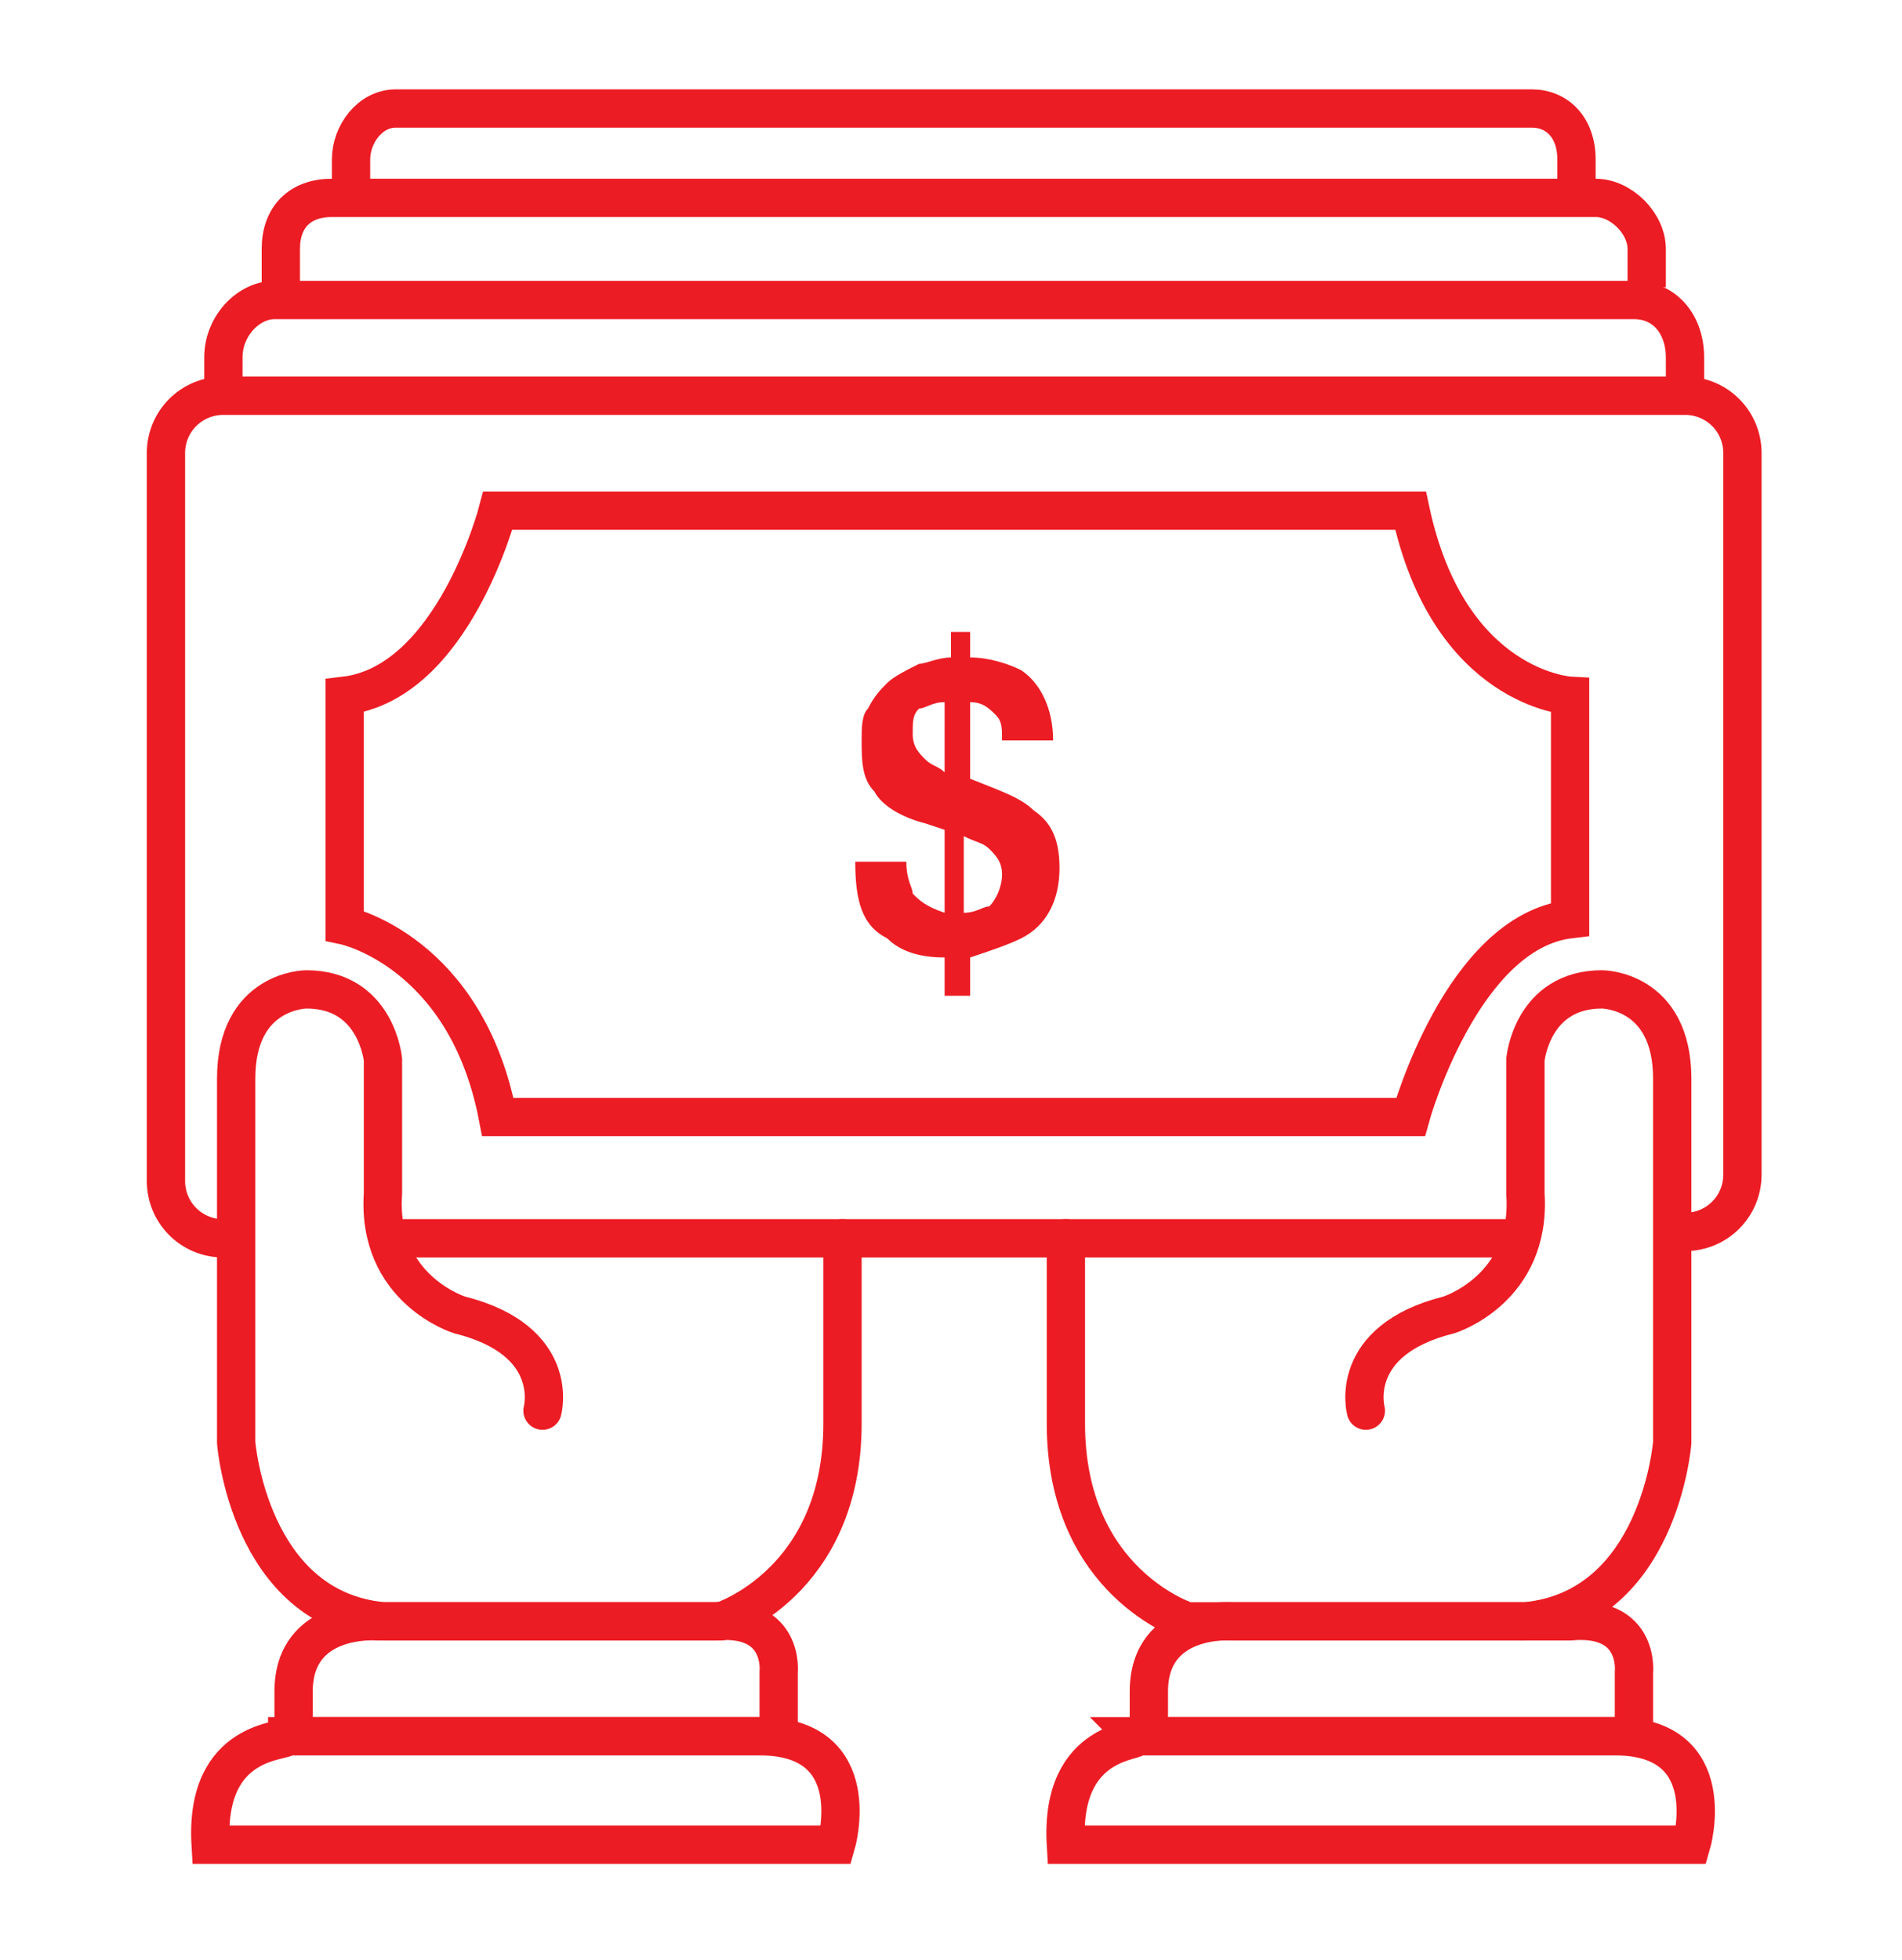
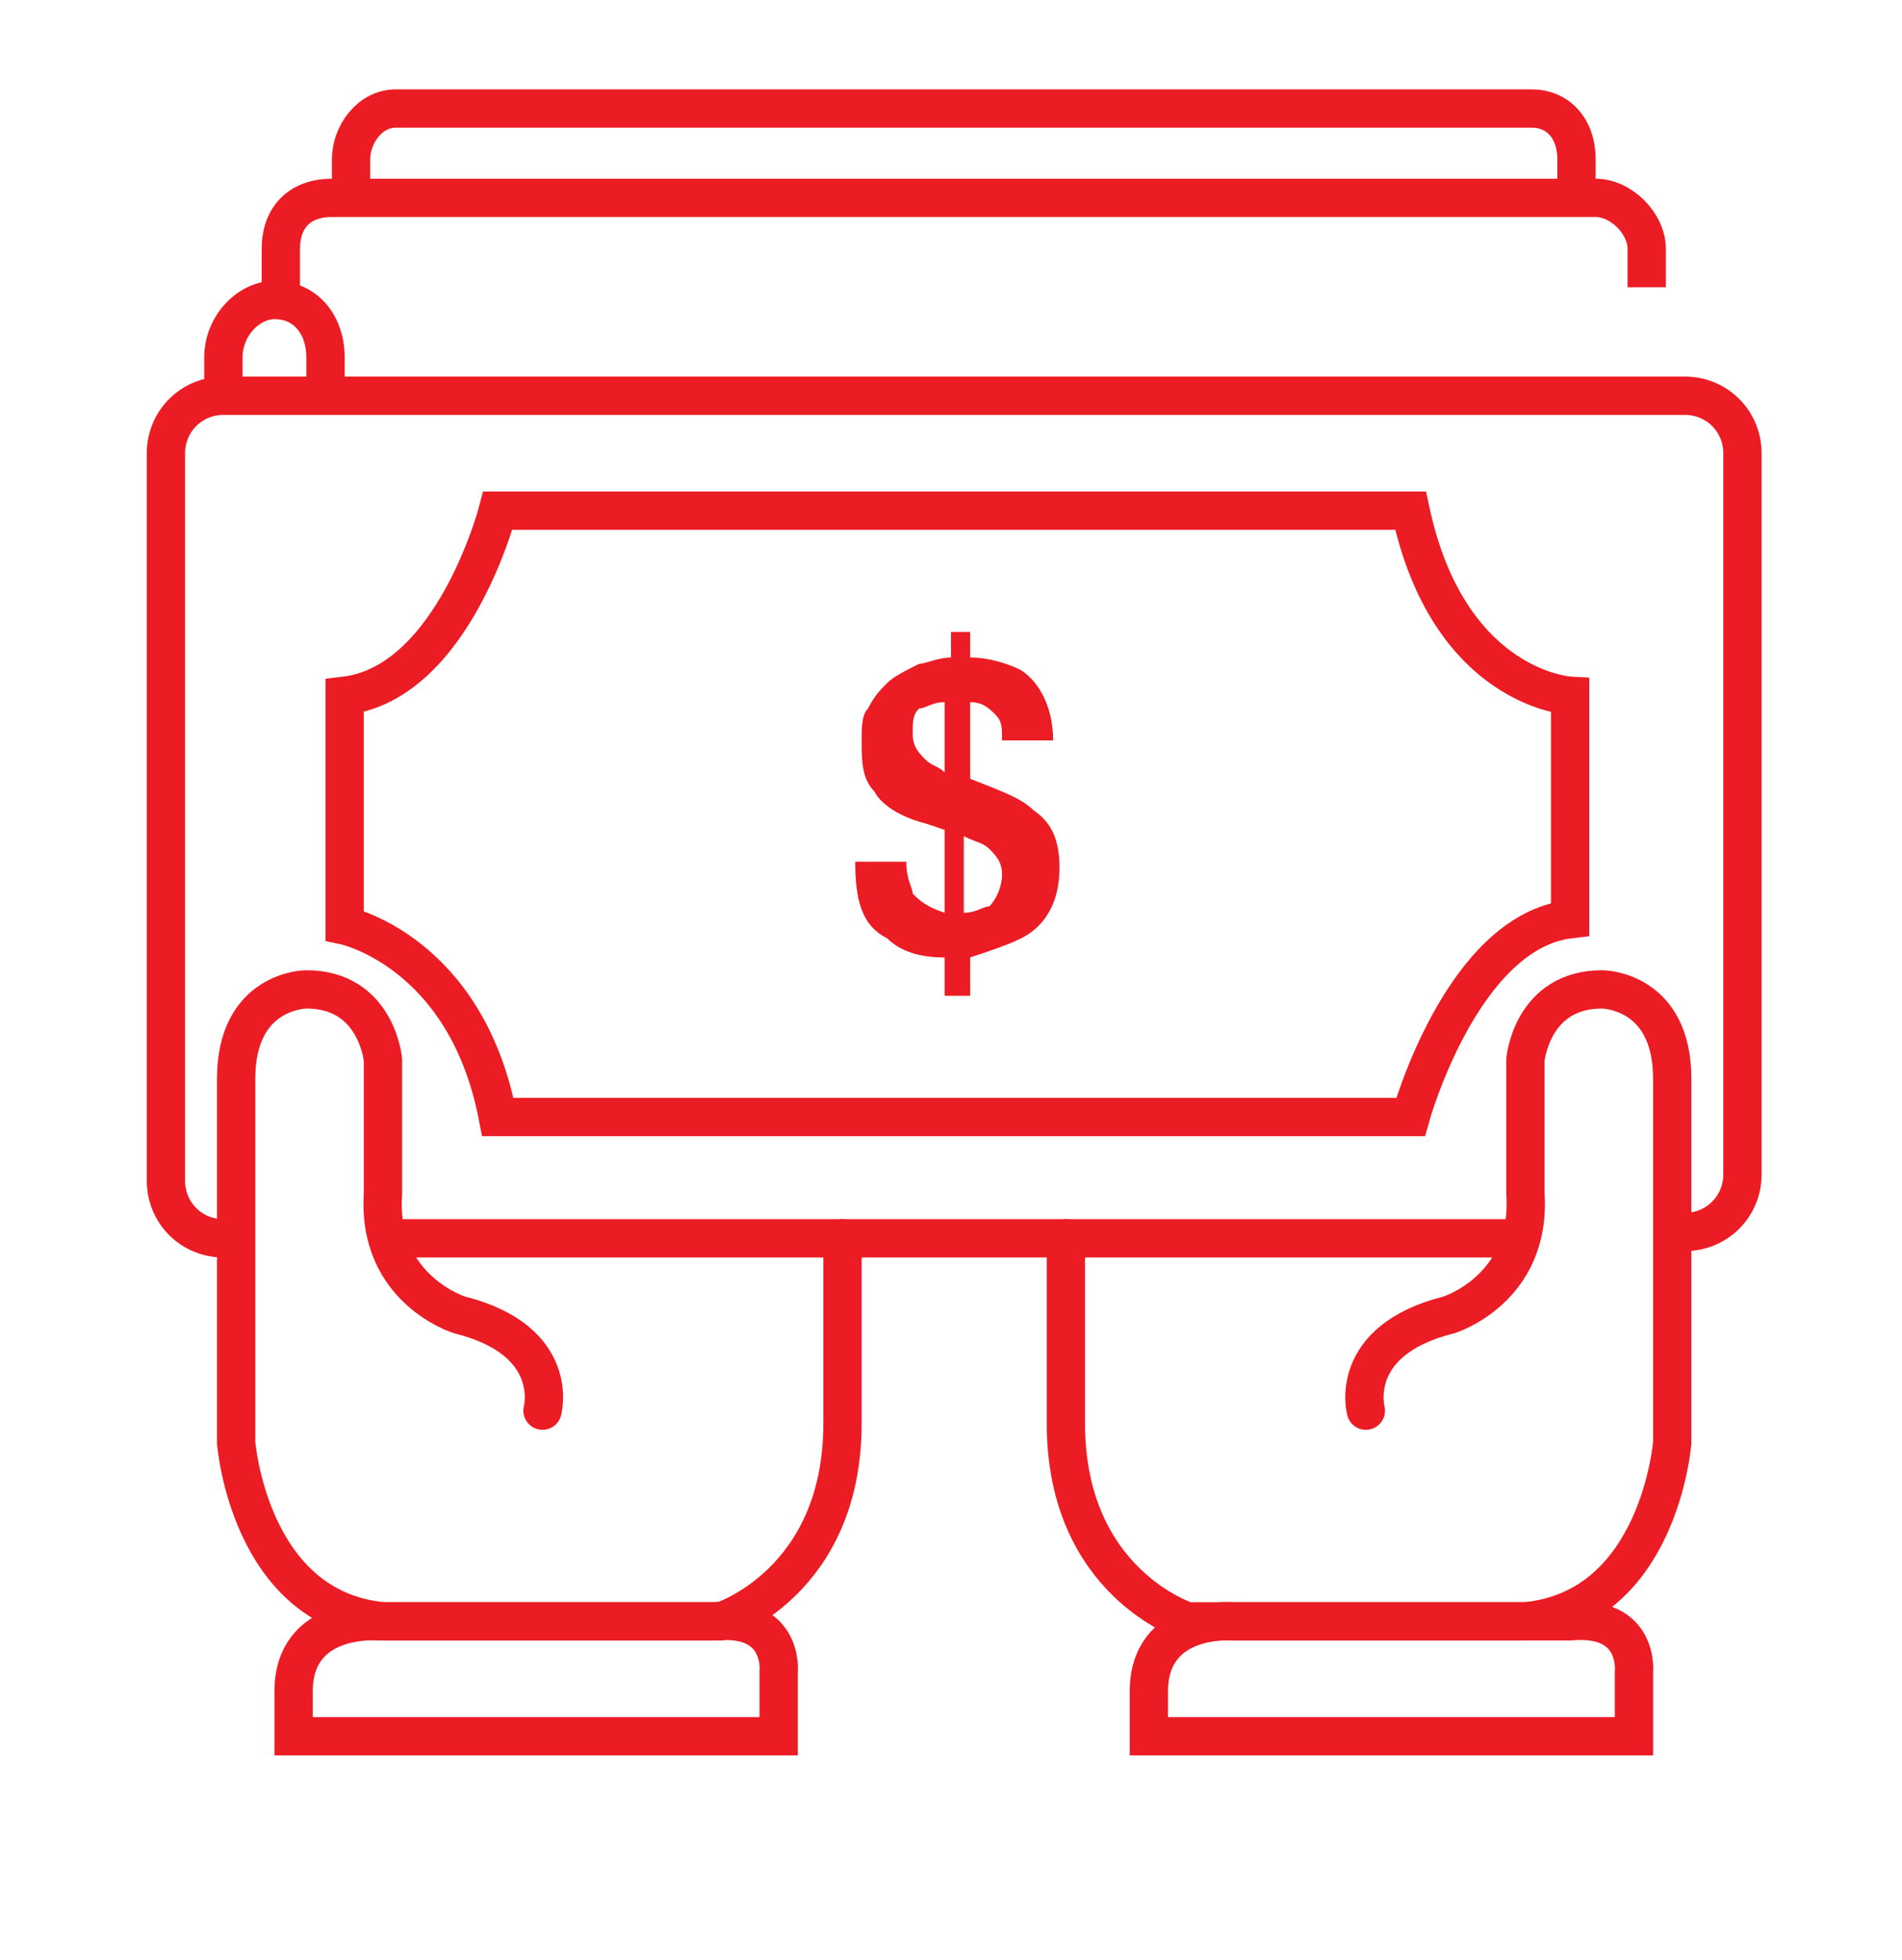
<svg xmlns="http://www.w3.org/2000/svg" version="1.1" id="Layer_1" x="0px" y="0px" viewBox="0 0 29.8 30.7" style="enable-background:new 0 0 29.8 30.7;" xml:space="preserve">
  <style type="text/css">
	.st0{display:none;}
	.st1{display:inline;}
	.st2{fill:#EB2231;}
	.st3{fill:#ED1F2F;}
	.st4{fill:none;stroke:#EC1C24;stroke-width:0.6;stroke-miterlimit:10;}
	.st5{fill:none;stroke:#EC1C24;stroke-width:0.6;stroke-linecap:round;stroke-linejoin:round;stroke-miterlimit:10;}
	.st6{fill:#EC1C24;}
</style>
  <g class="st0">
    <g class="st1">
-       <path class="st2" d="M141.3,21.6C129.4,14,115.8,9.7,101.7,8.9V8.7c0-2.6-2.1-4.6-4.6-4.6s-4.6,2.1-4.6,4.6v0.1    c-43.4,2.4-77.9,38.4-77.9,82.4c0,1.8,1.1,3.5,2.8,4.3c1.7,0.7,3.7,0.4,5-0.9c6.2-5.8,14.3-9,22.8-9s16.6,3.2,22.8,9    c1.8,1.7,4.5,1.7,6.3,0c5.1-4.7,11.4-7.7,18.2-8.7v33.5c0,2.6,2.1,4.6,4.6,4.6s4.6-2.1,4.6-4.6V86c6.8,0.9,13.1,3.9,18.2,8.7    c1.8,1.7,4.6,1.7,6.3,0c6.2-5.8,14.3-9,22.8-9s16.6,3.2,22.8,9c0.9,0.8,2,1.2,3.2,1.2c0.6,0,1.3-0.1,1.8-0.4    c1.7-0.7,2.9-2.4,2.8-4.3c-0.8-18-6.2-35.7-14.4-45.8C156.1,31.4,141.3,21.6,141.3,21.6z M157,49.7c6.4,9.1,10.6,18.3,12.7,32    c-6.3-3.5-13.4-5.4-20.7-5.4c-7.5,0-14.8,2-21.3,5.7c-0.6-18-3.3-34.8-7.8-47.9c-2.1-6-4.3-10.7-6.6-14.3c8.1,1.8,15.9,5.1,23,9.6    C148.4,35.3,157,49.7,157,49.7z M118.5,82.1c-6.4-3.7-13.8-5.8-21.4-5.8s-15,2-21.4,5.8C77,42.2,88.6,18,97.1,18    S117.2,42.2,118.5,82.1z M80.8,19.8c-2.3,3.6-4.5,8.3-6.6,14.3C69.7,47.2,67,64,66.4,82c-6.4-3.7-13.7-5.7-21.3-5.7    c-7.3,0-14.4,1.9-20.7,5.4C28.4,51.2,51.3,26.6,80.8,19.8z" />
-     </g>
+       </g>
  </g>
  <g class="st0">
    <g class="st1">
      <g>
        <path class="st2" d="M187.7,51.9c-1.7,0-3.1,1.4-3.1,3.1v10.3l-37.8,15.5v-5.7l42.1-17.4c1.2-0.5,1.9-1.6,1.9-2.9     s-0.8-2.4-1.9-2.9L97.6,14.1c-0.8-0.3-1.6-0.3-2.4,0L4,51.9c-1.2,0.5-1.9,1.6-1.9,2.9s0.8,2.4,1.9,2.9l91.2,37.8     c0.4,0.2,0.8,0.2,1.2,0.2s0.8-0.1,1.2-0.2l33-13.7c1.6-0.7,2.4-2.5,1.7-4.1s-2.5-2.4-4.1-1.7L96.4,89.2l-83-34.4l83-34.4l83,34.4     l-36.1,14.9l-34.6-12.9c0.2-0.7,0.3-1.3,0.3-2c0-5.3-5.5-9.4-12.6-9.4s-12.6,4.1-12.6,9.4s5.5,9.4,12.6,9.4c3.1,0,6-0.9,8.1-2.2     l35.9,13.4v10.1l0,0v67.4c-3.7,1.3-6.3,4.8-6.3,8.9c0,5.2,4.2,9.4,9.4,9.4s9.4-4.2,9.4-9.4c0-4.1-2.6-7.6-6.3-8.9v-17.8     c9-6.8,12.3-15.9,12.4-16.3c0.1-0.3,0.2-0.7,0.2-1v-22c0-1.7-1.4-3.1-3.1-3.1s-3.1,1.4-3.1,3.1v21.4c-0.5,1.3-2.4,5.4-6.3,9.5     v-39l42.1-17.3c1.2-0.5,1.9-1.6,1.9-2.9V55C190.8,53.3,189.4,51.9,187.7,51.9z M96.4,58c-3.8,0-6.3-1.9-6.3-3.1     c0-1.3,2.5-3.1,6.3-3.1s6.3,1.9,6.3,3.1S100.3,58,96.4,58z M143.6,164.9c-1.7,0-3.1-1.4-3.1-3.1c0-1.7,1.4-3.1,3.1-3.1     s3.1,1.4,3.1,3.1C146.8,163.5,145.3,164.9,143.6,164.9z" />
      </g>
    </g>
  </g>
  <g class="st0">
    <g class="st1">
-       <rect x="-0.7" y="12.6" transform="matrix(0.707 -0.707 0.707 0.707 -5.786 13.214)" class="st3" width="27.5" height="2" />
-     </g>
+       </g>
    <g class="st1">
      <rect x="12.6" y="-0.2" transform="matrix(0.707 -0.707 0.707 0.707 -5.637 13.575)" class="st3" width="2" height="27.5" />
    </g>
  </g>
  <g>
    <line class="st4" x1="23.6" y1="19.4" x2="6.3" y2="19.4" />
    <path class="st4" d="M3.5,19.4c-0.5,0-0.9-0.4-0.9-0.9V7.1c0-0.5,0.4-0.9,0.9-0.9h22.9c0.5,0,0.9,0.4,0.9,0.9v11.3   c0,0.5-0.4,0.9-0.9,0.9" />
-     <path class="st4" d="M3.5,6.2V5.6c0-0.5,0.4-0.9,0.8-0.9h21.3c0.5,0,0.8,0.4,0.8,0.9v0.7" />
+     <path class="st4" d="M3.5,6.2V5.6c0-0.5,0.4-0.9,0.8-0.9c0.5,0,0.8,0.4,0.8,0.9v0.7" />
    <path class="st4" d="M4.4,4.6V3.9c0-0.5,0.3-0.8,0.8-0.8h19.8c0.4,0,0.8,0.4,0.8,0.8v0.6" />
    <path class="st4" d="M5.5,3.1V2.5c0-0.4,0.3-0.8,0.7-0.8h17.8c0.4,0,0.7,0.3,0.7,0.8v0.6" />
-     <path class="st4" d="M3.3,28.9h9.8c0,0,0.5-1.7-1.2-1.7H4.5C4.5,27.3,3.2,27.2,3.3,28.9z" />
    <path class="st4" d="M5.9,25.4c0,0-1.3-0.1-1.3,1.1l0,0.7h7.6v-1c0,0,0.1-0.9-1-0.8L5.9,25.4z" />
-     <path class="st4" d="M16.7,28.9h9.8c0,0,0.5-1.7-1.2-1.7h-7.5C17.9,27.3,16.6,27.2,16.7,28.9z" />
    <path class="st4" d="M19.3,25.4c0,0-1.3-0.1-1.3,1.1l0,0.7h7.6v-1c0,0,0.1-0.9-1-0.8L19.3,25.4z" />
    <path class="st5" d="M8.5,22.1c0,0,0.3-1.1-1.3-1.5c0,0-1.3-0.4-1.2-1.9v-2.1c0,0-0.1-1.1-1.2-1.1c0,0-1.1,0-1.1,1.4v5.7   c0,0,0.2,2.6,2.3,2.8h5.3c0,0,1.9-0.6,1.9-3.1v-2.9" />
    <path class="st5" d="M21.4,22.1c0,0-0.3-1.1,1.3-1.5c0,0,1.3-0.4,1.2-1.9v-2.1c0,0,0.1-1.1,1.2-1.1c0,0,1.1,0,1.1,1.4v5.7   c0,0-0.2,2.6-2.3,2.8h-5.3c0,0-1.9-0.6-1.9-3.1v-2.9" />
    <path class="st4" d="M5.4,10.9v3.6c0,0,1.9,0.4,2.4,3h14.3c0,0,0.8-2.9,2.5-3.1v-3.5c0,0-1.9-0.1-2.5-2.9H7.8   C7.8,8,7.1,10.7,5.4,10.9z" />
    <g>
      <path class="st6" d="M15.1,15.6h-0.3V15c-0.4,0-0.7-0.1-0.9-0.3c-0.4-0.2-0.5-0.6-0.5-1.2h0.8c0,0.3,0.1,0.4,0.1,0.5    c0.1,0.1,0.2,0.2,0.5,0.3v-1.3l-0.3-0.1c-0.4-0.1-0.7-0.3-0.8-0.5c-0.2-0.2-0.2-0.5-0.2-0.8c0-0.2,0-0.4,0.1-0.5    c0.1-0.2,0.2-0.3,0.3-0.4c0.1-0.1,0.3-0.2,0.5-0.3c0.1,0,0.3-0.1,0.5-0.1V9.9h0.3v0.4c0.3,0,0.6,0.1,0.8,0.2    c0.3,0.2,0.5,0.6,0.5,1.1h-0.8c0-0.2,0-0.3-0.1-0.4c-0.1-0.1-0.2-0.2-0.4-0.2v1.2c0.5,0.2,0.8,0.3,1,0.5c0.3,0.2,0.4,0.5,0.4,0.9    c0,0.5-0.2,0.9-0.6,1.1c-0.2,0.1-0.5,0.2-0.8,0.3V15.6z M14.8,11c-0.2,0-0.3,0.1-0.4,0.1c-0.1,0.1-0.1,0.2-0.1,0.4    c0,0.2,0.1,0.3,0.2,0.4c0.1,0.1,0.2,0.1,0.3,0.2V11z M15.1,14.3c0.2,0,0.3-0.1,0.4-0.1c0.1-0.1,0.2-0.3,0.2-0.5    c0-0.2-0.1-0.3-0.2-0.4c-0.1-0.1-0.2-0.1-0.4-0.2V14.3z" />
    </g>
  </g>
</svg>